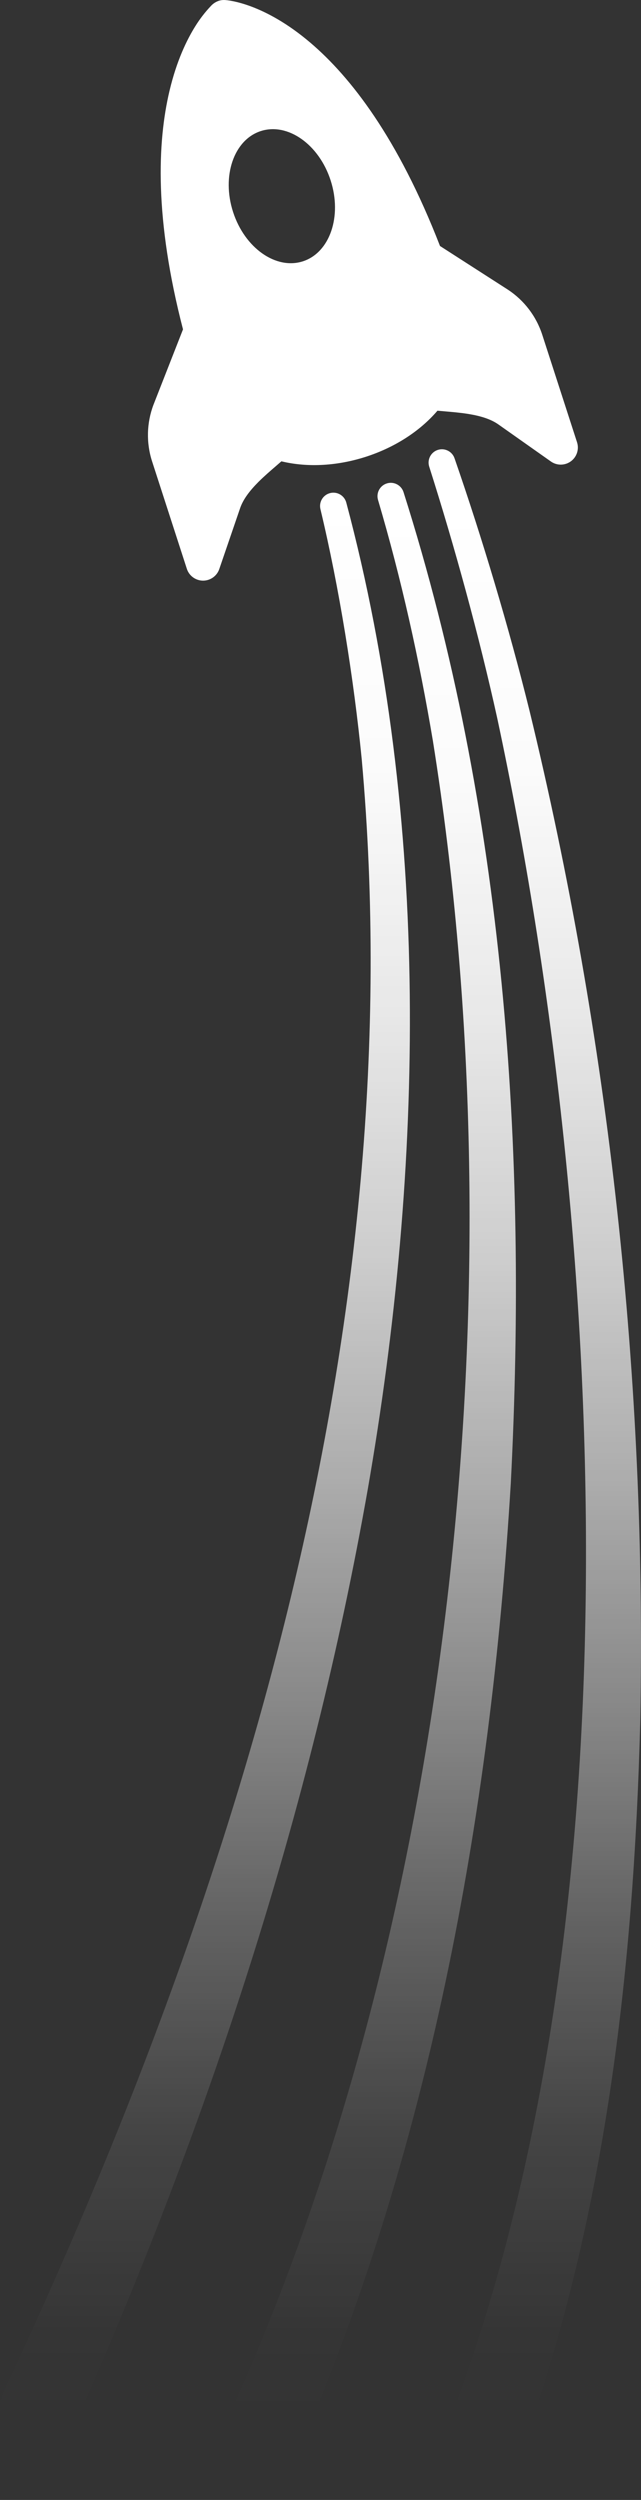
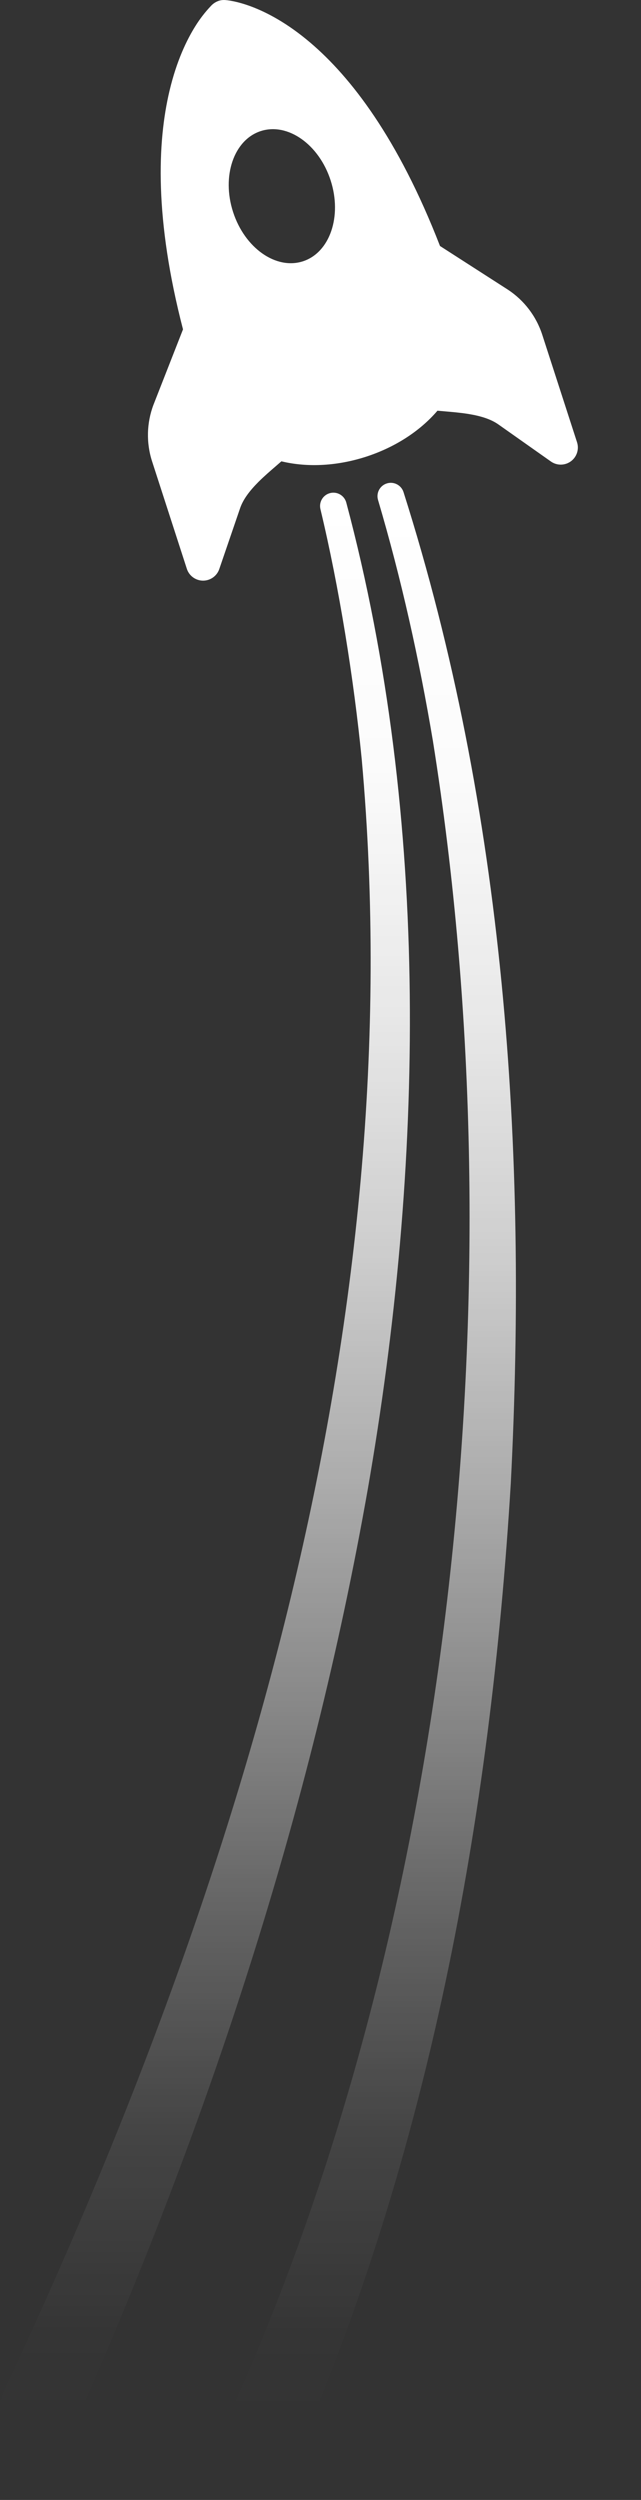
<svg xmlns="http://www.w3.org/2000/svg" xmlns:xlink="http://www.w3.org/1999/xlink" id="Camada_2" data-name="Camada 2" viewBox="0 0 384.72 1498.38">
  <rect x="0" y="0" width="384.72" height="1498.38" fill="#333333" stroke="none" />
  <defs>
    <style>
      .cls-1 {
        fill: url(#Gradiente_sem_nome_46-3);
      }

      .cls-1, .cls-2, .cls-3, .cls-4 {
        stroke-width: 0px;
      }

      .cls-2 {
        fill: url(#Gradiente_sem_nome_46-2);
      }

      .cls-3 {
        fill: url(#Gradiente_sem_nome_46);
      }

      .cls-4 {
        fill: #fff;
      }
    </style>
    <linearGradient id="Gradiente_sem_nome_46" data-name="Gradiente sem nome 46" x1="123" y1="299.06" x2="123" y2="1452.85" gradientUnits="userSpaceOnUse">
      <stop offset="0" stop-color="#fff" />
      <stop offset=".14" stop-color="rgba(255, 255, 255, .99)" stop-opacity=".99" />
      <stop offset=".27" stop-color="rgba(255, 255, 255, .94)" stop-opacity=".94" />
      <stop offset=".39" stop-color="rgba(255, 255, 255, .87)" stop-opacity=".87" />
      <stop offset=".51" stop-color="rgba(255, 255, 255, .77)" stop-opacity=".77" />
      <stop offset=".63" stop-color="rgba(255, 255, 255, .64)" stop-opacity=".64" />
      <stop offset=".74" stop-color="rgba(255, 255, 255, .48)" stop-opacity=".48" />
      <stop offset=".85" stop-color="rgba(255, 255, 255, .29)" stop-opacity=".29" />
      <stop offset=".96" stop-color="rgba(255, 255, 255, .08)" stop-opacity=".08" />
      <stop offset="1" stop-color="#fff" stop-opacity="0" />
    </linearGradient>
    <linearGradient id="Gradiente_sem_nome_46-2" data-name="Gradiente sem nome 46" x1="220.6" y1="306.04" x2="220.6" y2="1452.94" xlink:href="#Gradiente_sem_nome_46" />
    <linearGradient id="Gradiente_sem_nome_46-3" data-name="Gradiente sem nome 46" x1="320.97" y1="301.17" x2="320.97" y2="1452.75" xlink:href="#Gradiente_sem_nome_46" />
  </defs>
  <g id="Camada_5" data-name="Camada 5">
    <g>
      <path class="cls-3" d="M2.31,1433.21c142.65-303.41,245.2-640.01,214.78-978.34-4.74-48.01-13.51-102.76-24.77-149.71-1.03-4.3,1.61-8.62,5.91-9.65,4.22-1.02,8.47,1.54,9.6,5.71,50.82,190.28,46.48,398.5,12.92,591.29-34.07,193.44-96.06,381.14-175.75,560.44-13.85,28.1-55.12,9.71-42.68-19.74h0Z" />
      <path class="cls-2" d="M133.86,1455.71c138.77-299.74,177.88-686.69,125.94-1011.78-8.19-48.68-18.91-96.96-32.91-144.28-1.25-4.24,1.17-8.69,5.4-9.94,4.17-1.23,8.54,1.1,9.88,5.2,60.78,191.2,74.64,394.57,64.41,594.06-12.14,200.48-49.08,401.61-130.04,586.46-13.86,28.14-55.14,9.72-42.69-19.72h0Z" />
-       <path class="cls-1" d="M264.07,1465.74c120.59-299.87,101.36-722.55,34.33-1035.46-10.84-49.07-25.53-102.74-40.79-150.58-1.34-4.21.98-8.71,5.19-10.05,4.14-1.32,8.57.92,9.99,5,16.67,48,32.75,101.83,44.96,151.1,48.01,197.44,70.31,401.17,66.56,604.36-3.93,153.52-21.66,308.57-76.64,453.24-12.45,28.83-54.63,12.43-43.6-17.61h0Z" />
    </g>
    <path class="cls-4" d="M186.28,25.6c24.1,20.49,52.57,56.93,77.8,121.84l40.84,26.23c9.72,6.41,16.97,15.95,20.55,27.03l20.85,64.36c1.75,5.39-1.21,11.17-6.6,12.92-3.07.99-6.43.49-9.07-1.37l-31.44-22.16c-4.64-3.28-10.72-5.15-18.28-6.37-4.86-.76-9.29-1.13-14.02-1.54l-4.35-.38c-10.96,12.78-26.24,22.19-42.82,27.56-16.59,5.37-34.49,6.71-50.85,2.78-1.13,1-2.24,1.96-3.33,2.89-3.56,3.07-6.93,5.97-10.42,9.43-5.4,5.42-9.24,10.5-11.07,15.88l-12.47,36.38c-1.84,5.36-7.67,8.21-13.03,6.38-3.05-1.05-5.44-3.47-6.43-6.54l-20.85-64.36c-3.59-11.08-3.3-23.05.82-33.95l.05-.12,17.68-45.08c-17.16-66.1-15.44-112.17-8.08-143.06,4.25-17.91,10.37-30.57,15.64-38.92,2.65-4.22,5.71-8.18,9.14-11.8,1.28-1.43,2.91-2.5,4.72-3.13,1.97-.64,3.49-.55,5.28-.33.83.09,1.94.27,3.3.55,2.72.54,6.46,1.51,11.03,3.22,9.16,3.44,21.51,9.83,35.42,21.67M198.44,108.11c-6.98-21.57-25.76-34.78-41.92-29.55s-23.62,26.95-16.63,48.51c6.98,21.57,25.76,34.78,41.92,29.55,16.16-5.23,23.62-26.95,16.63-48.51" />
  </g>
</svg>